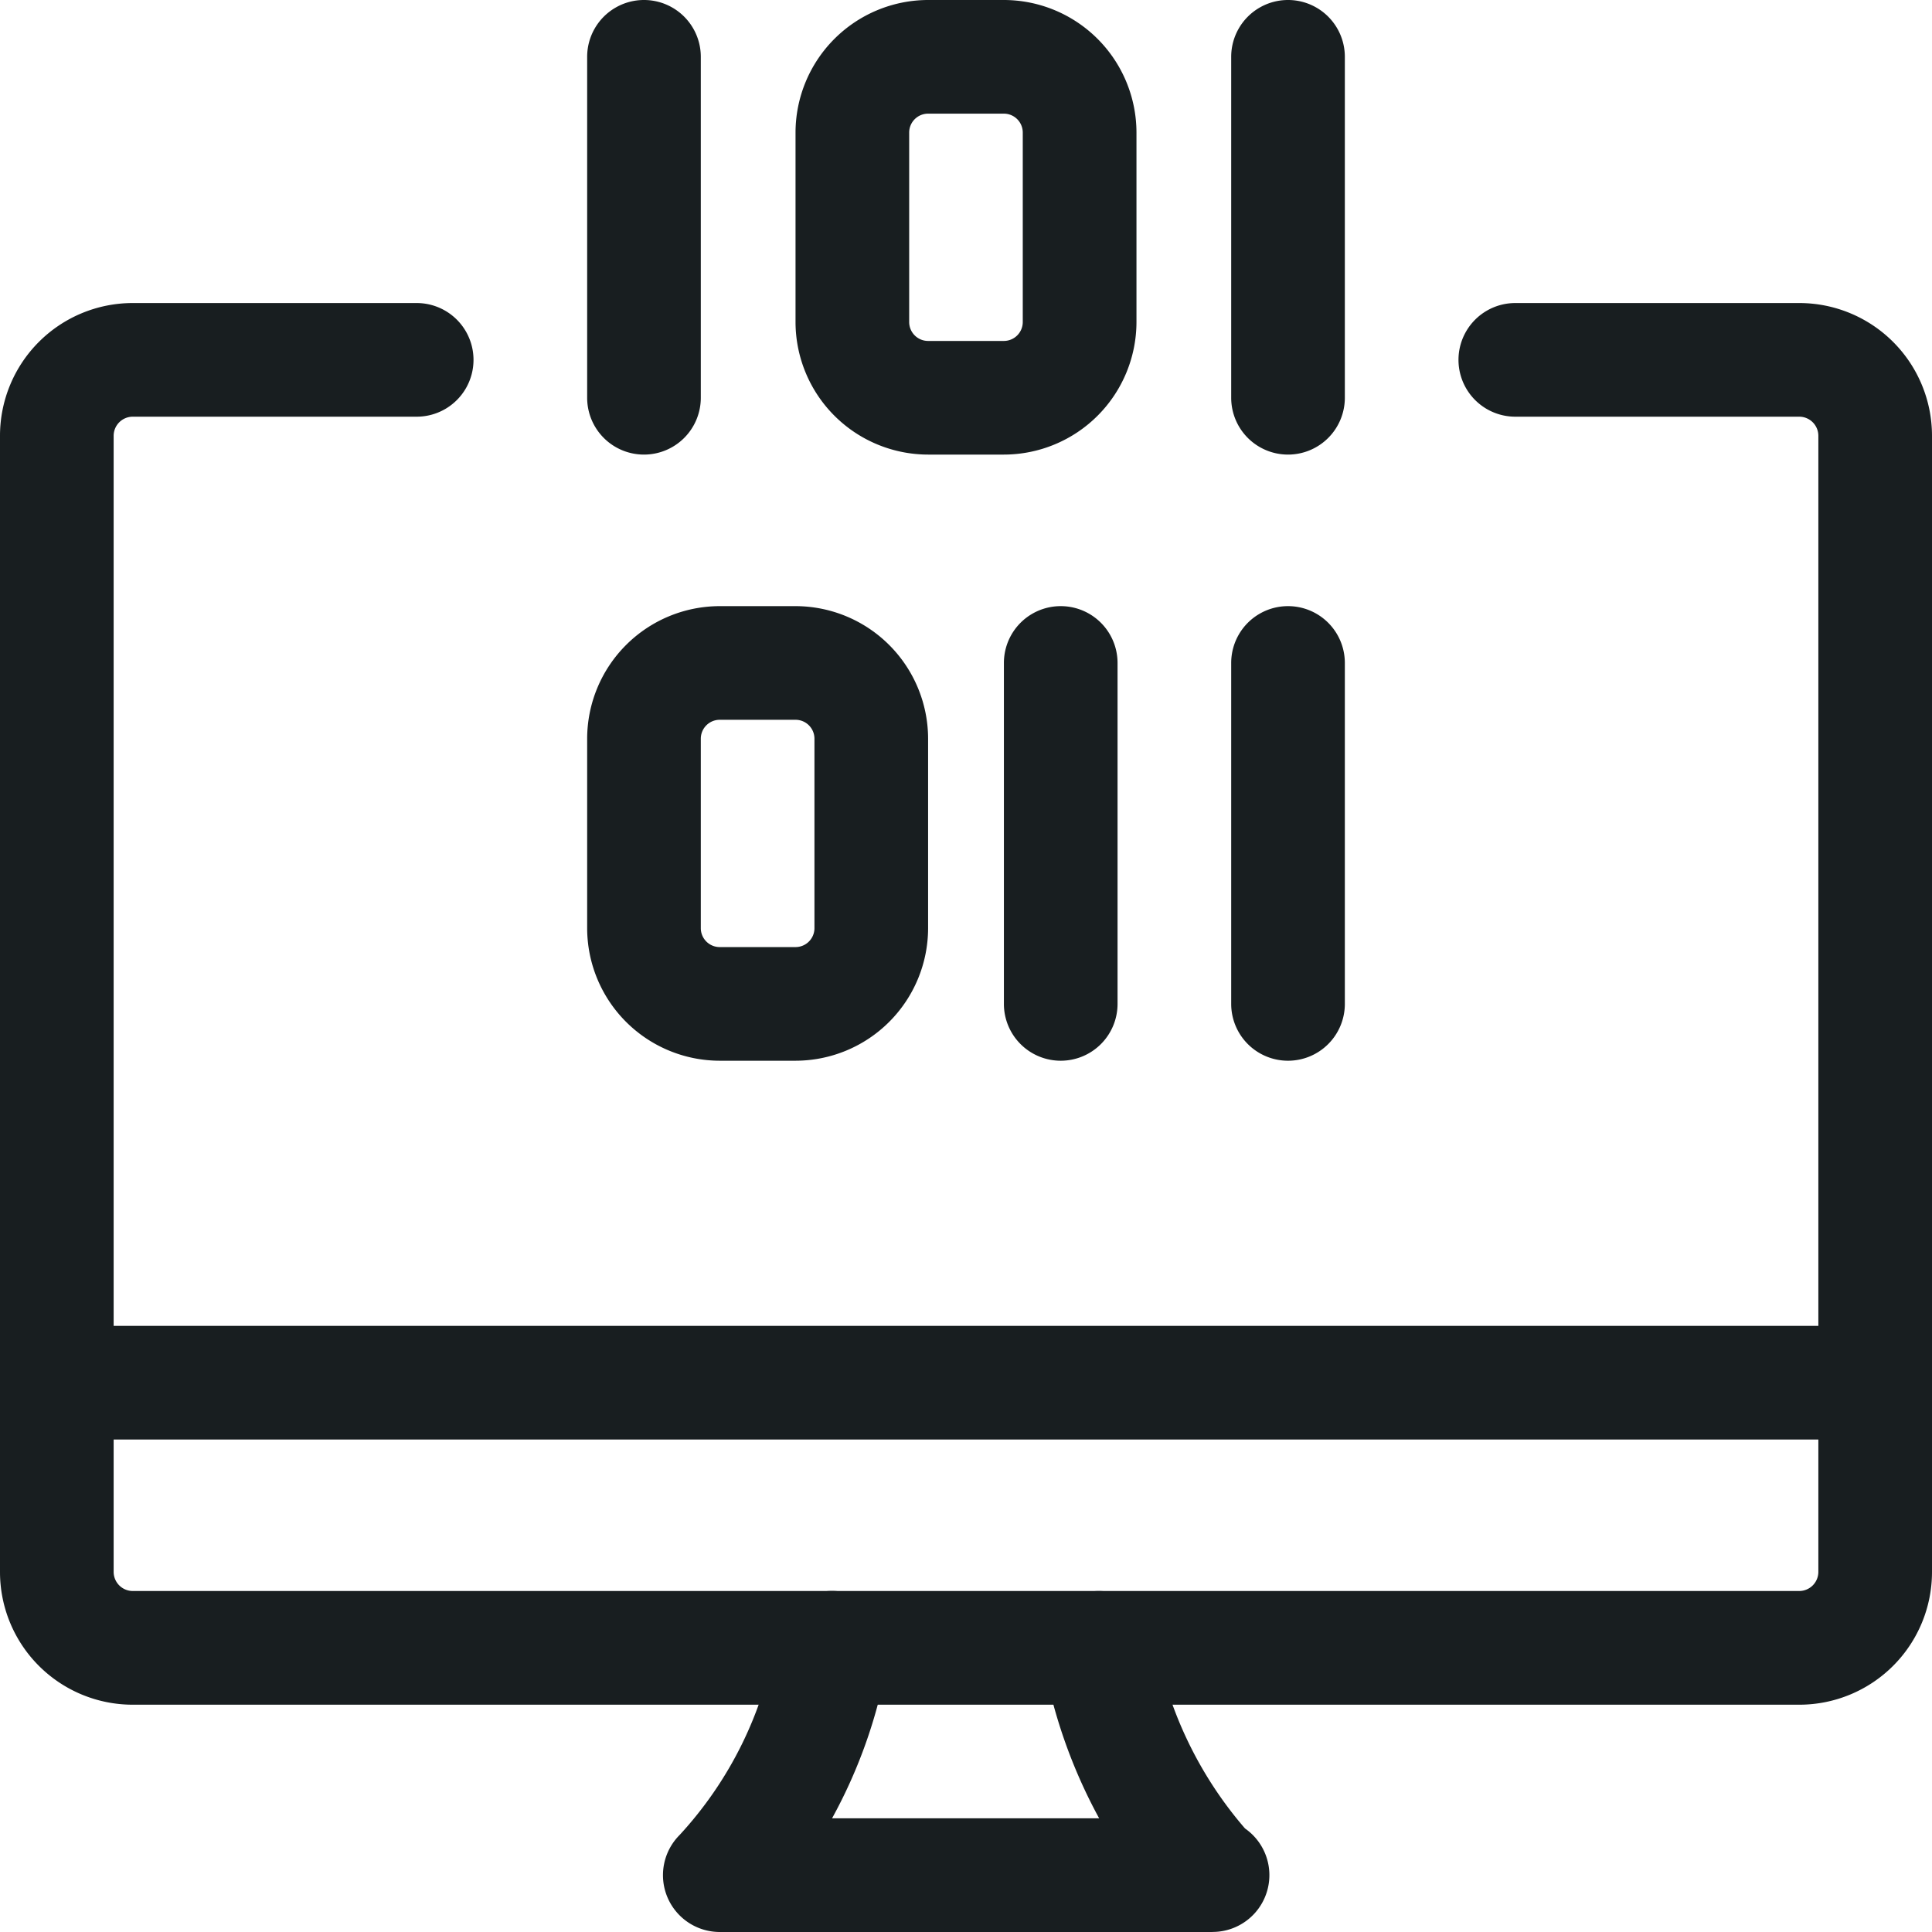
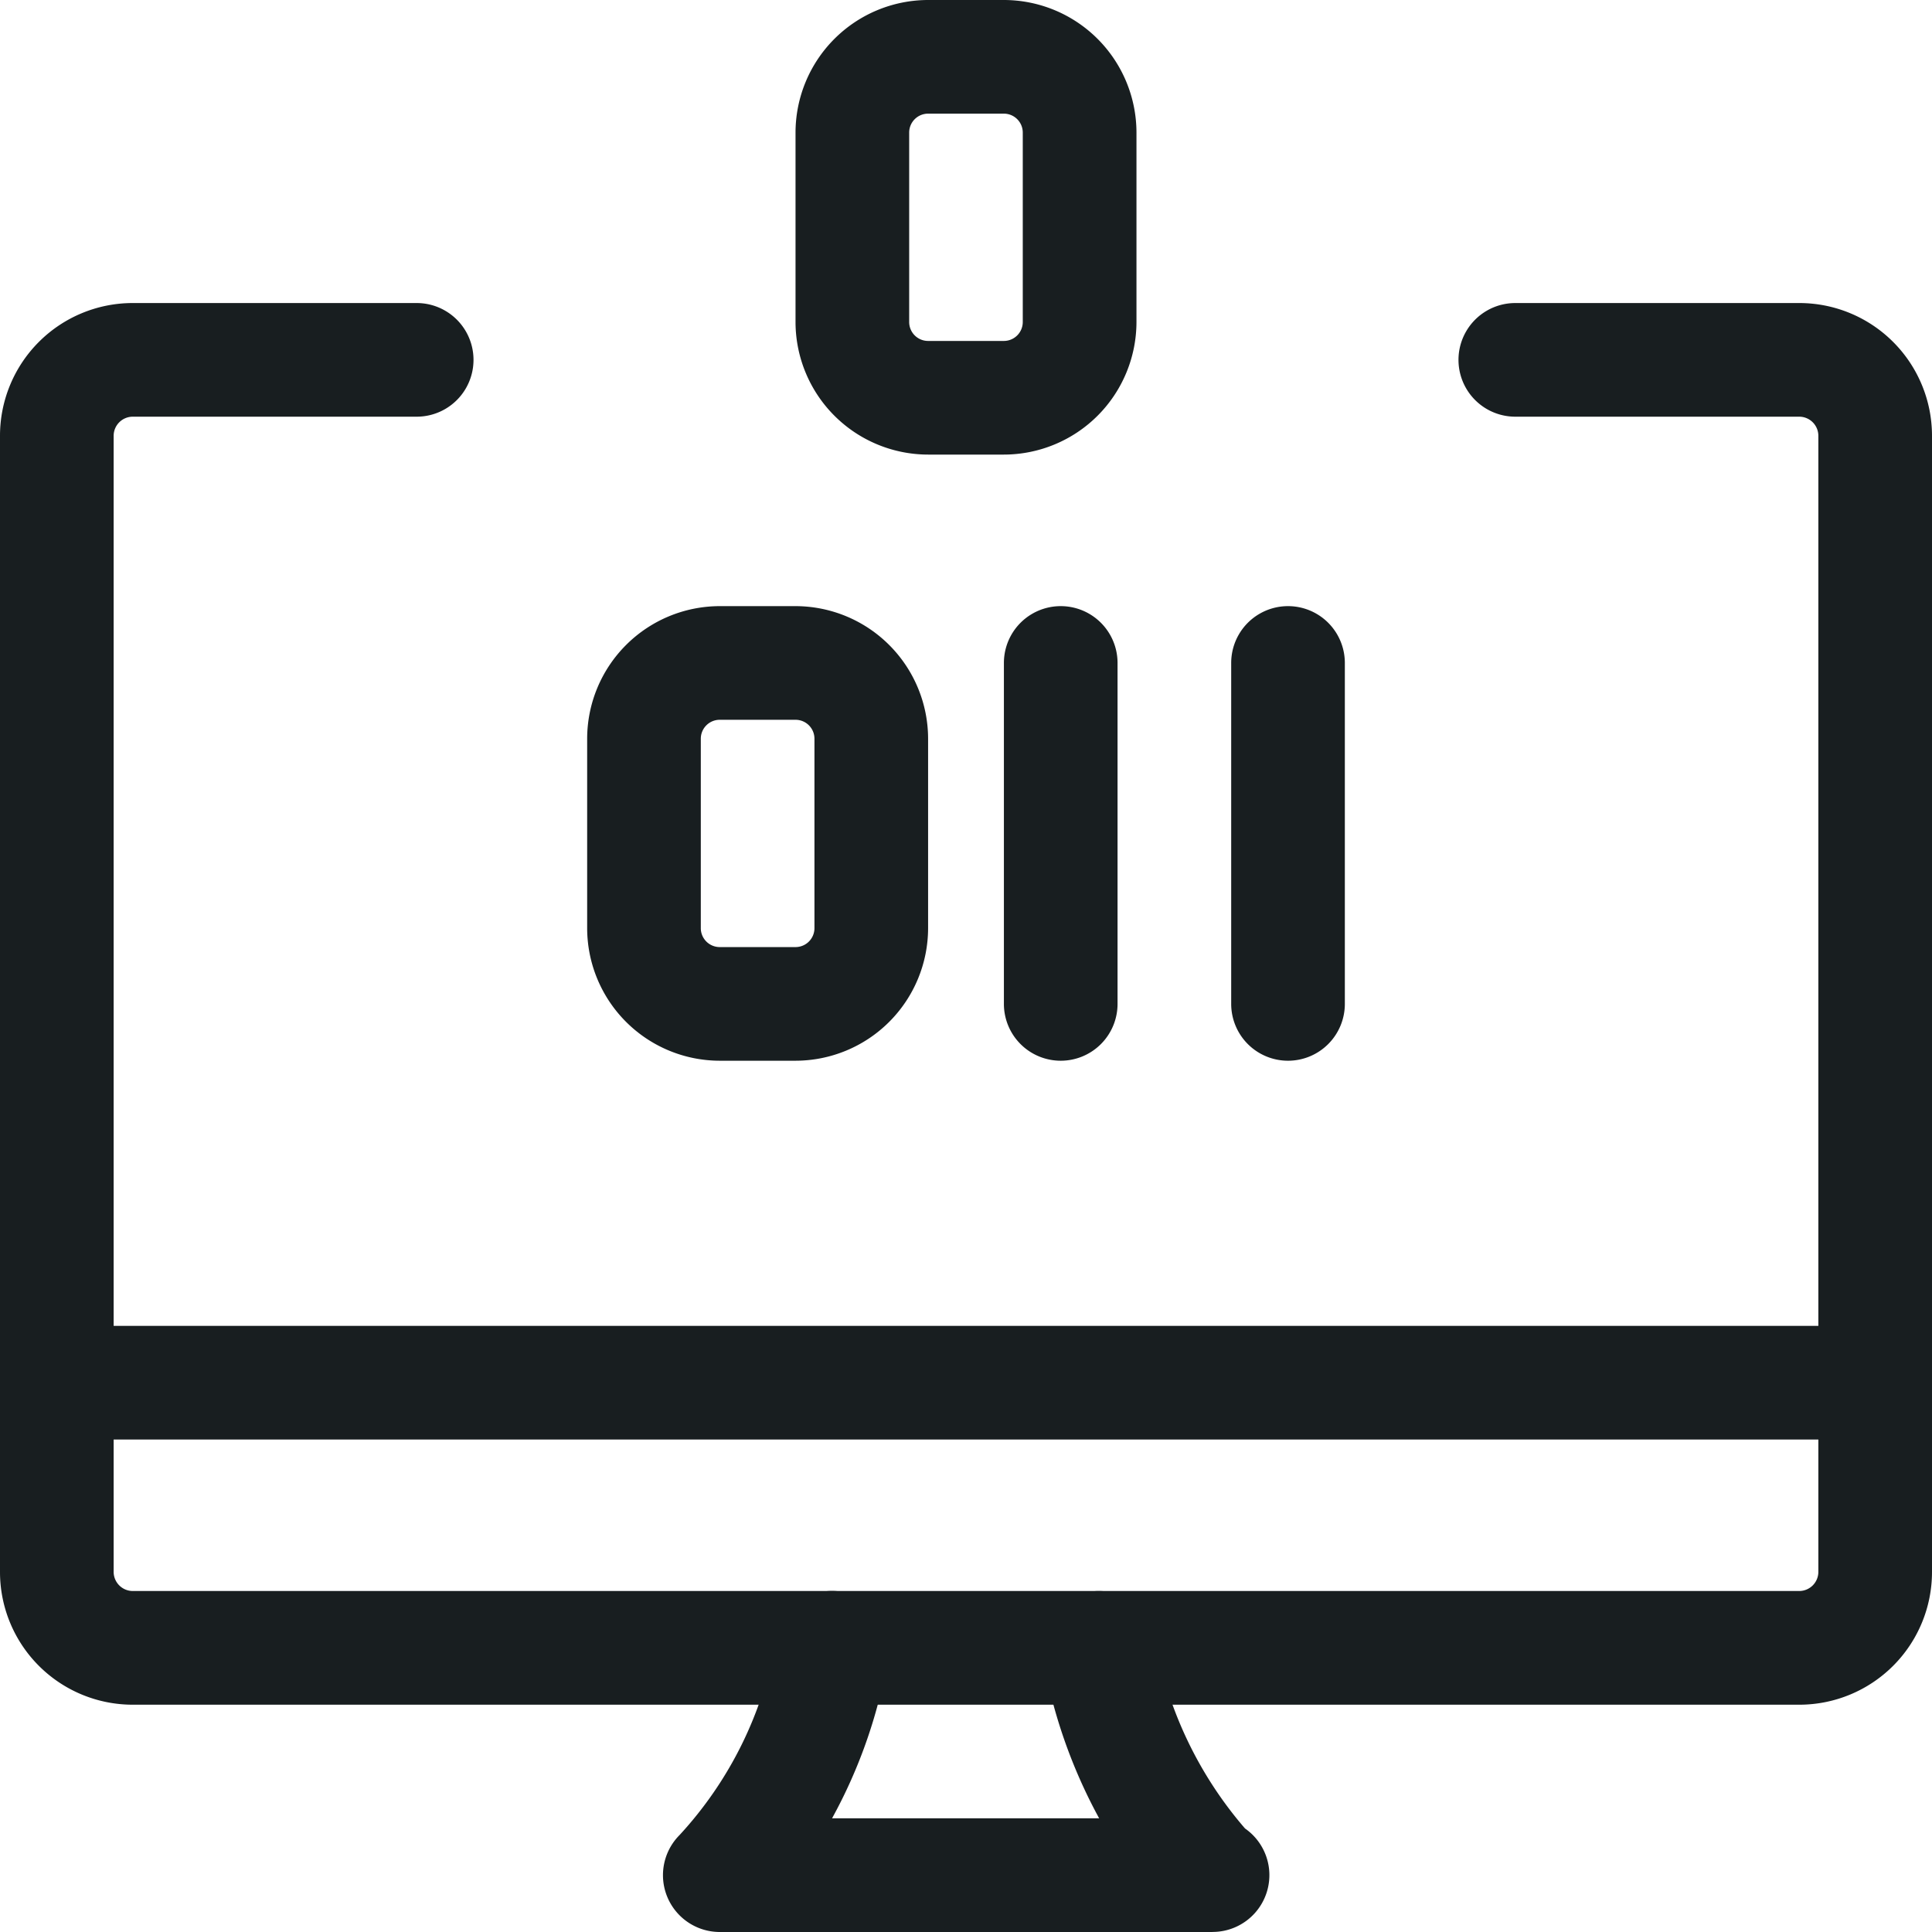
<svg xmlns="http://www.w3.org/2000/svg" width="34" height="34" viewBox="0 0 34 34">
  <g id="desktop" transform="translate(1 2)">
-     <path id="Path_8018" data-name="Path 8018" d="M8,8A1,1,0,0,1,7,7V1A1,1,0,0,1,9,1V7A1,1,0,0,1,8,8Z" transform="translate(2.333 -2)" fill="#181e20" />
-     <path id="Path_8019" data-name="Path 8019" d="M16.5,8a1,1,0,0,1-1-1V1a1,1,0,0,1,2,0V7A1,1,0,0,1,16.5,8Z" transform="translate(5.167 -2)" fill="#181e20" />
    <path id="Path_8020" data-name="Path 8020" d="M16.5,16a1,1,0,0,1-1-1V9a1,1,0,1,1,2,0v6A1,1,0,0,1,16.5,16Z" transform="translate(5.167 0.667)" fill="#181e20" />
    <path id="Path_8021" data-name="Path 8021" d="M13.5,16a1,1,0,0,1-1-1V9a1,1,0,0,1,2,0v6A1,1,0,0,1,13.5,16Z" transform="translate(4.167 0.667)" fill="#181e20" />
    <path id="Path_8022" data-name="Path 8022" d="M13.417,8H12.083A2.336,2.336,0,0,1,9.75,5.667V2.333A2.336,2.336,0,0,1,12.083,0h1.333A2.336,2.336,0,0,1,15.75,2.333V5.667A2.336,2.336,0,0,1,13.417,8ZM12.083,2a.333.333,0,0,0-.333.333V5.667A.333.333,0,0,0,12.083,6h1.333a.333.333,0,0,0,.333-.333V2.333A.333.333,0,0,0,13.417,2Z" transform="translate(3.25 -2)" fill="#181e20" />
    <path id="Path_8023" data-name="Path 8023" d="M10.667,16H9.333A2.336,2.336,0,0,1,7,13.667V10.333A2.336,2.336,0,0,1,9.333,8h1.333A2.336,2.336,0,0,1,13,10.333v3.333A2.336,2.336,0,0,1,10.667,16ZM9.333,10A.333.333,0,0,0,9,10.333v3.333A.333.333,0,0,0,9.333,14h1.333A.333.333,0,0,0,11,13.667V10.333A.333.333,0,0,0,10.667,10Z" transform="translate(2.333 0.667)" fill="#181e20" />
    <path id="Path_8024" data-name="Path 8024" d="M30.667,26.667H1.333A2.336,2.336,0,0,1-1,24.333v-20A2.336,2.336,0,0,1,1.333,2h5a1,1,0,0,1,0,2h-5A.337.337,0,0,0,1,4.333v20a.337.337,0,0,0,.333.333H30.667A.337.337,0,0,0,31,24.333v-20A.337.337,0,0,0,30.667,4h-5a1,1,0,0,1,0-2h5A2.336,2.336,0,0,1,33,4.333v20A2.336,2.336,0,0,1,30.667,26.667Z" transform="translate(0 1.333)" fill="#181e20" />
    <path id="Path_8025" data-name="Path 8025" d="M31,18H1a1,1,0,0,1,0-2H31a1,1,0,0,1,0,2Z" transform="translate(0 5.333)" fill="#181e20" />
    <path id="Path_8026" data-name="Path 8026" d="M17.667,25.5H9a1,1,0,0,1-.707-1.707,6.758,6.758,0,0,0,1.691-3.427,1,1,0,0,1,1.983.264,8.945,8.945,0,0,1-.991,2.869h4.7a9.223,9.223,0,0,1-.995-2.861,1,1,0,0,1,1.981-.277,6.943,6.943,0,0,0,1.581,3.317,1,1,0,0,1-.573,1.821Z" transform="translate(2.667 6.5)" fill="#181e20" />
  </g>
</svg>